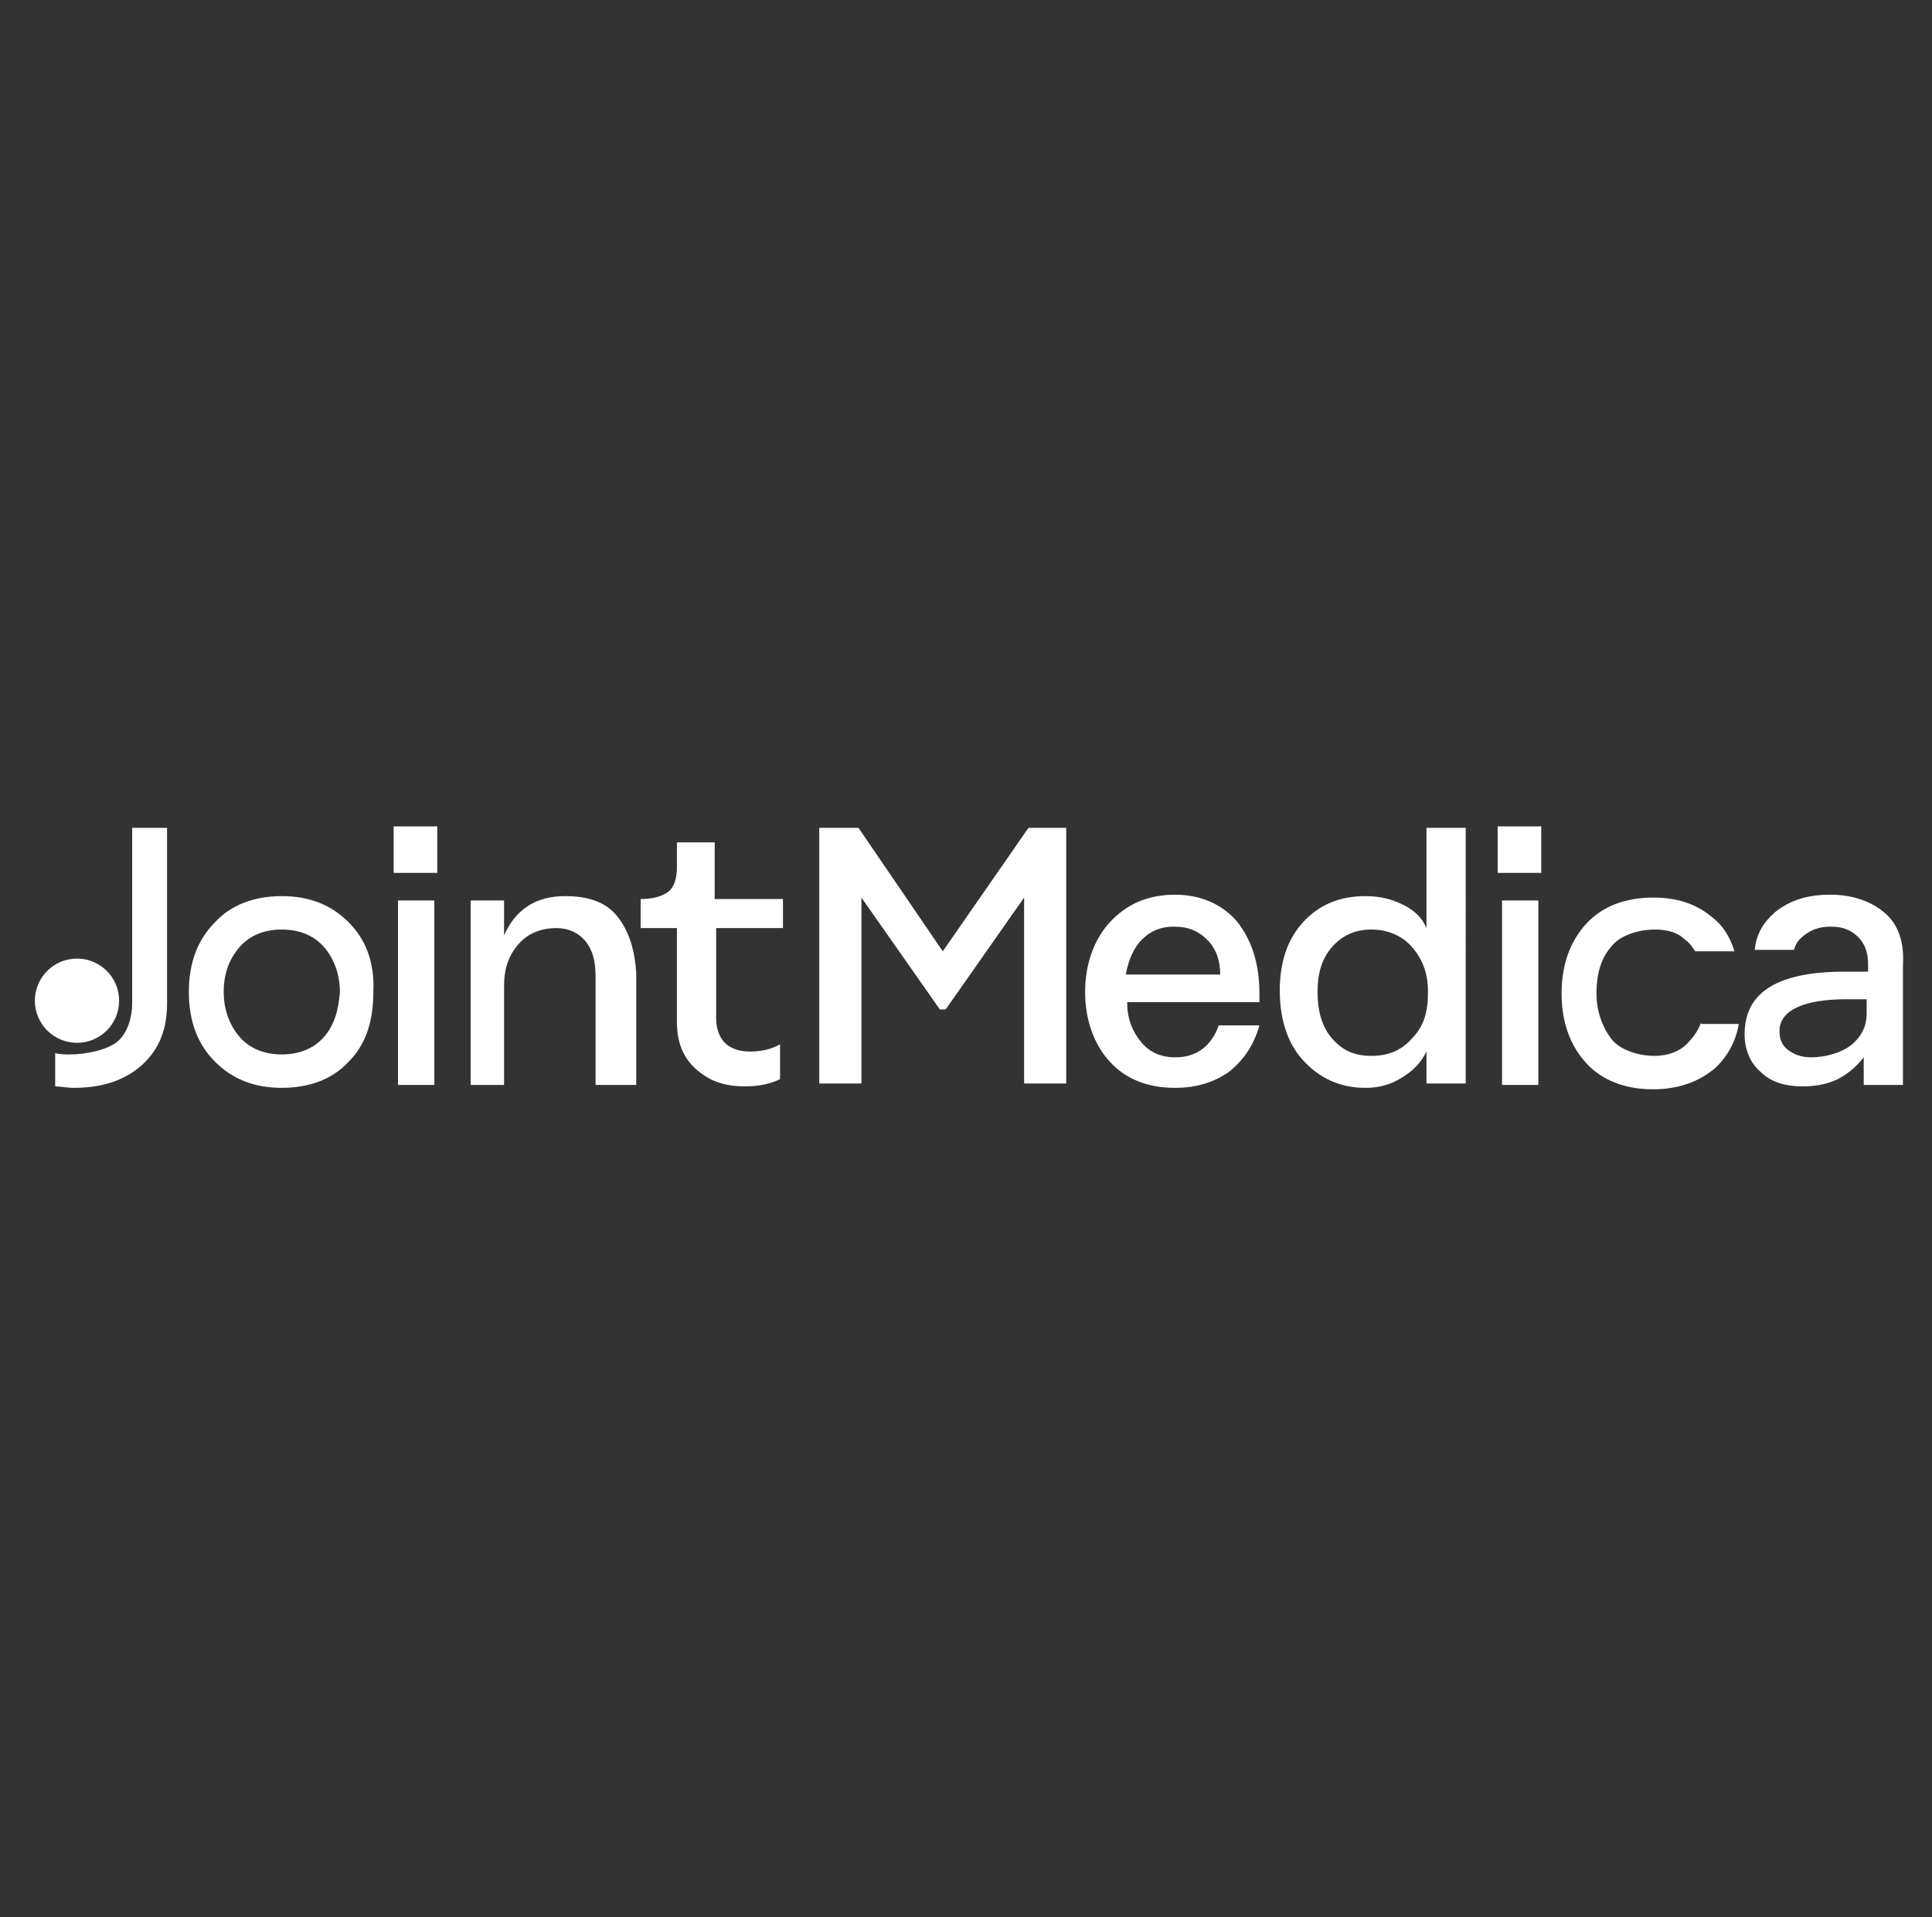
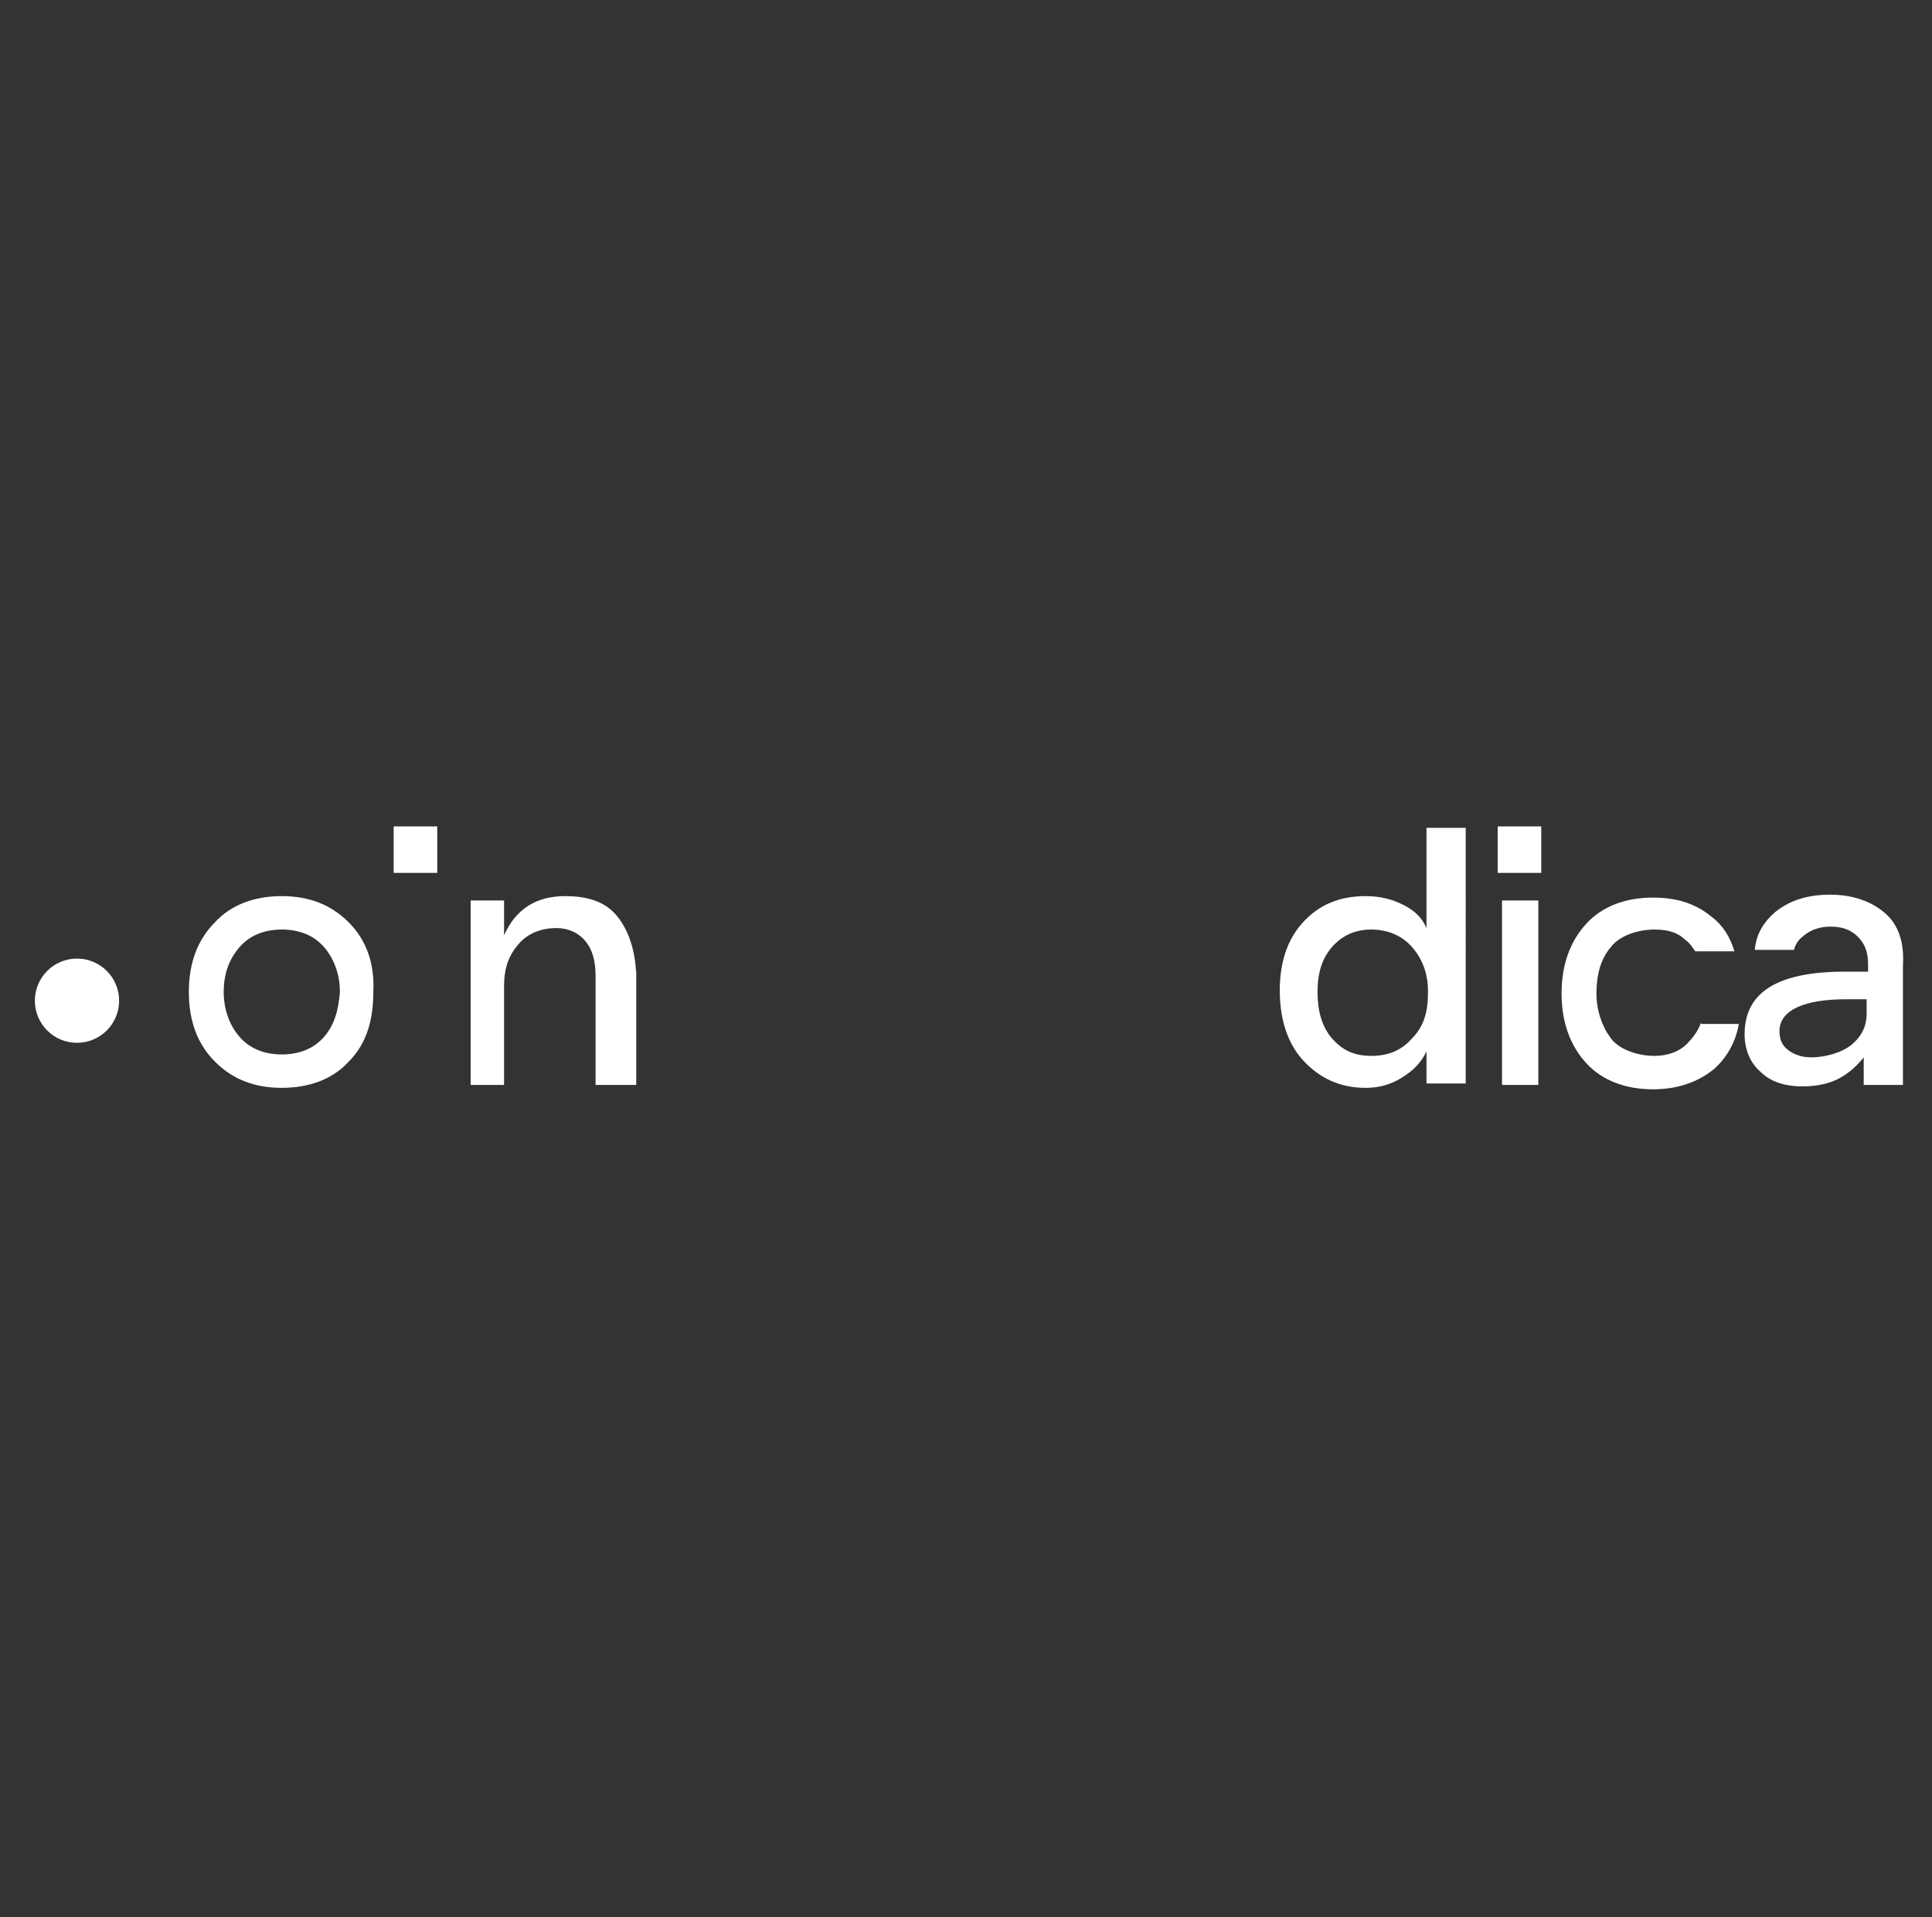
<svg xmlns="http://www.w3.org/2000/svg" version="1.1" id="Layer_1" x="0px" y="0px" viewBox="0 0 133 132" style="enable-background:new 0 0 133 132;" xml:space="preserve">
  <rect x="0" y="0" width="133" height="132" fill="#333333" stroke="none" />
  <style type="text/css">
	.st0{fill:#FFFFFF;}
	.st1{fill:none;}
</style>
  <g id="Layer_2-2">
    <g>
-       <path class="st0" d="M9.1,57v12.1c0,0.9-0.3,2-1,2.6s-2.2,0.9-3.3,0.9c-0.3,0-0.7,0-1-0.1v2.3c0.4,0,0.8,0.1,1.3,0.1    c1.9,0,3.5-0.5,4.7-1.6c1.2-1.1,1.7-2.5,1.7-4.2V57H9.1z" />
      <path class="st0" d="M24,63.5c-1.2-1.2-2.7-1.8-4.6-1.8s-3.5,0.6-4.6,1.8c-1.2,1.2-1.8,2.8-1.8,4.8c0,2,0.6,3.6,1.8,4.8    c1.2,1.2,2.7,1.8,4.6,1.8s3.5-0.6,4.6-1.8c1.2-1.2,1.7-2.8,1.7-4.8C25.8,66.3,25.2,64.7,24,63.5z M22.3,71.4    c-0.7,0.8-1.7,1.2-2.9,1.2s-2.2-0.4-2.9-1.2c-0.7-0.8-1.1-1.9-1.1-3.1c0-1.3,0.4-2.3,1.1-3.1c0.7-0.8,1.7-1.2,2.9-1.2    c1.2,0,2.2,0.4,2.9,1.2c0.7,0.8,1.1,1.9,1.1,3.1C23.3,69.6,23,70.6,22.3,71.4z" />
-       <rect x="27.4" y="62" class="st0" width="2.5" height="12.7" />
      <rect x="27.1" y="56.9" class="st0" width="3" height="3.2" />
      <rect x="103.4" y="62" class="st0" width="2.5" height="12.7" />
      <rect x="103.1" y="56.9" class="st0" width="3" height="3.2" />
      <path class="st0" d="M42.5,63.1c-0.8-1-2-1.4-3.6-1.4c-2,0-3.4,0.9-4.2,2.7V62h-2.3v12.7h2.3v-6.8c0-1.2,0.3-2.1,1-2.9    c0.6-0.7,1.5-1.1,2.6-1.1c0.8,0,1.5,0.3,2,0.9c0.5,0.6,0.7,1.4,0.7,2.4v7.5h2.8V67C43.7,65.4,43.3,64.1,42.5,63.1L42.5,63.1z" />
-       <path class="st0" d="M53.9,63.9v-2h-4.7V58h-2.6v1.7c0,0.8-0.2,1.4-0.6,1.7c-0.4,0.3-1,0.5-1.9,0.5h0v2h2.5v6.5    c0,1.3,0.4,2.4,1.3,3.2c0.9,0.8,1.9,1.2,3.4,1.2c1,0,1.8-0.2,2.4-0.5v-2.4c-0.7,0.4-1.4,0.5-2.1,0.5c-0.7,0-1.3-0.2-1.7-0.6    c-0.4-0.4-0.6-1-0.6-1.7v-6.2H53.9L53.9,63.9z" />
-       <path class="st0" d="M70.8,57l-5.9,8.5L59.1,57h-2.7v17.6h2.9V61.8l5.4,7.7h0.4l5.4-7.7v12.8h2.9V57H70.8z" />
-       <path class="st0" d="M86.7,68.9v-0.5c0-2-0.5-3.6-1.5-4.9c-1-1.2-2.5-1.9-4.3-1.9s-3.3,0.6-4.5,1.9c-1.1,1.2-1.7,2.9-1.7,4.8    s0.6,3.6,1.7,4.8c1.1,1.2,2.6,1.8,4.5,1.8c1.5,0,2.7-0.4,3.7-1.1c1-0.8,1.7-1.8,2.1-3.2h-2.8c-0.5,1.4-1.5,2.2-3,2.2    c-0.9,0-1.7-0.3-2.3-1c-0.6-0.7-1-1.6-1-2.7v-0.1H86.7L86.7,68.9z M78.6,64.7c0.6-0.6,1.3-0.9,2.2-0.9c1,0,1.7,0.3,2.3,0.9    c0.6,0.6,0.9,1.4,0.9,2.4h-6.5C77.7,66,78.1,65.2,78.6,64.7L78.6,64.7z" />
      <path class="st0" d="M98.2,57v6.9h0c-0.3-0.7-0.8-1.2-1.6-1.6c-0.8-0.4-1.6-0.6-2.6-0.6c-1.8,0-3.2,0.6-4.3,1.8    c-1.1,1.2-1.6,2.8-1.6,4.7s0.5,3.6,1.6,4.8c1.1,1.2,2.5,1.9,4.3,1.9c0.9,0,1.7-0.2,2.5-0.7c0.8-0.5,1.3-1,1.7-1.8h0v2.2h2.7V57    H98.2L98.2,57z M98.3,68.4c0,1.3-0.3,2.3-1.1,3.1c-0.7,0.8-1.6,1.2-2.8,1.2s-2-0.4-2.7-1.2c-0.7-0.8-1-1.9-1-3.2s0.3-2.3,1-3.1    c0.7-0.8,1.6-1.2,2.7-1.2c1.1,0,2.1,0.4,2.8,1.2c0.7,0.8,1.1,1.8,1.1,3L98.3,68.4L98.3,68.4z" />
      <path class="st0" d="M117.1,70.4c-0.2,0.6-0.6,1.1-1,1.5c-0.5,0.5-1.3,0.8-2.2,0.8c-1.1,0-2.4-0.4-3-1.2c-0.6-0.8-1-1.9-1-3.1    c0-1.3,0.3-2.4,1-3.2c0.6-0.8,1.9-1.2,3-1.2c0.9,0,1.6,0.2,2.1,0.7c0.3,0.2,0.5,0.5,0.7,0.8h2.7c-0.3-1-0.8-1.8-1.6-2.4    c-1.1-0.9-2.4-1.3-4-1.3c-1.9,0-3.5,0.6-4.6,1.8c-1.1,1.2-1.7,2.8-1.7,4.8c0,2,0.6,3.6,1.7,4.8c1.1,1.2,2.7,1.8,4.6,1.8    c1.7,0,3.1-0.5,4.2-1.4c0.9-0.8,1.5-1.9,1.7-3.1H117.1z" />
      <path class="st0" d="M129.8,62.9c-0.9-0.8-2.2-1.3-3.8-1.3s-2.8,0.4-3.8,1.2c-0.8,0.7-1.3,1.5-1.4,2.6h2.7c0.1-0.4,0.3-0.7,0.7-1    c0.5-0.4,1.1-0.6,1.8-0.6c0.8,0,1.4,0.2,1.9,0.7c0.5,0.5,0.7,1.1,0.7,1.9v0.5H127c-4.6,0-6.9,1.4-6.9,4.3c0,1.1,0.4,2,1.1,2.6    c0.7,0.7,1.7,1,2.9,1c1,0,1.9-0.2,2.6-0.6c0.7-0.4,1.2-0.9,1.6-1.4h0v1.9h2.7v-8.2C131.1,64.9,130.7,63.7,129.8,62.9L129.8,62.9z     M128.5,69.8c0,0.8-0.3,1.5-1,2.1c-0.7,0.6-1.9,0.9-2.8,0.9c-0.7,0-1.2-0.2-1.6-0.5c-0.4-0.3-0.6-0.7-0.6-1.3    c0-1.5,1.8-2.2,4.6-2.2h1.4V69.8L128.5,69.8z" />
      <circle class="st0" cx="5.3" cy="68.9" r="2.9" />
    </g>
  </g>
  <rect class="st1" width="133" height="132" />
</svg>